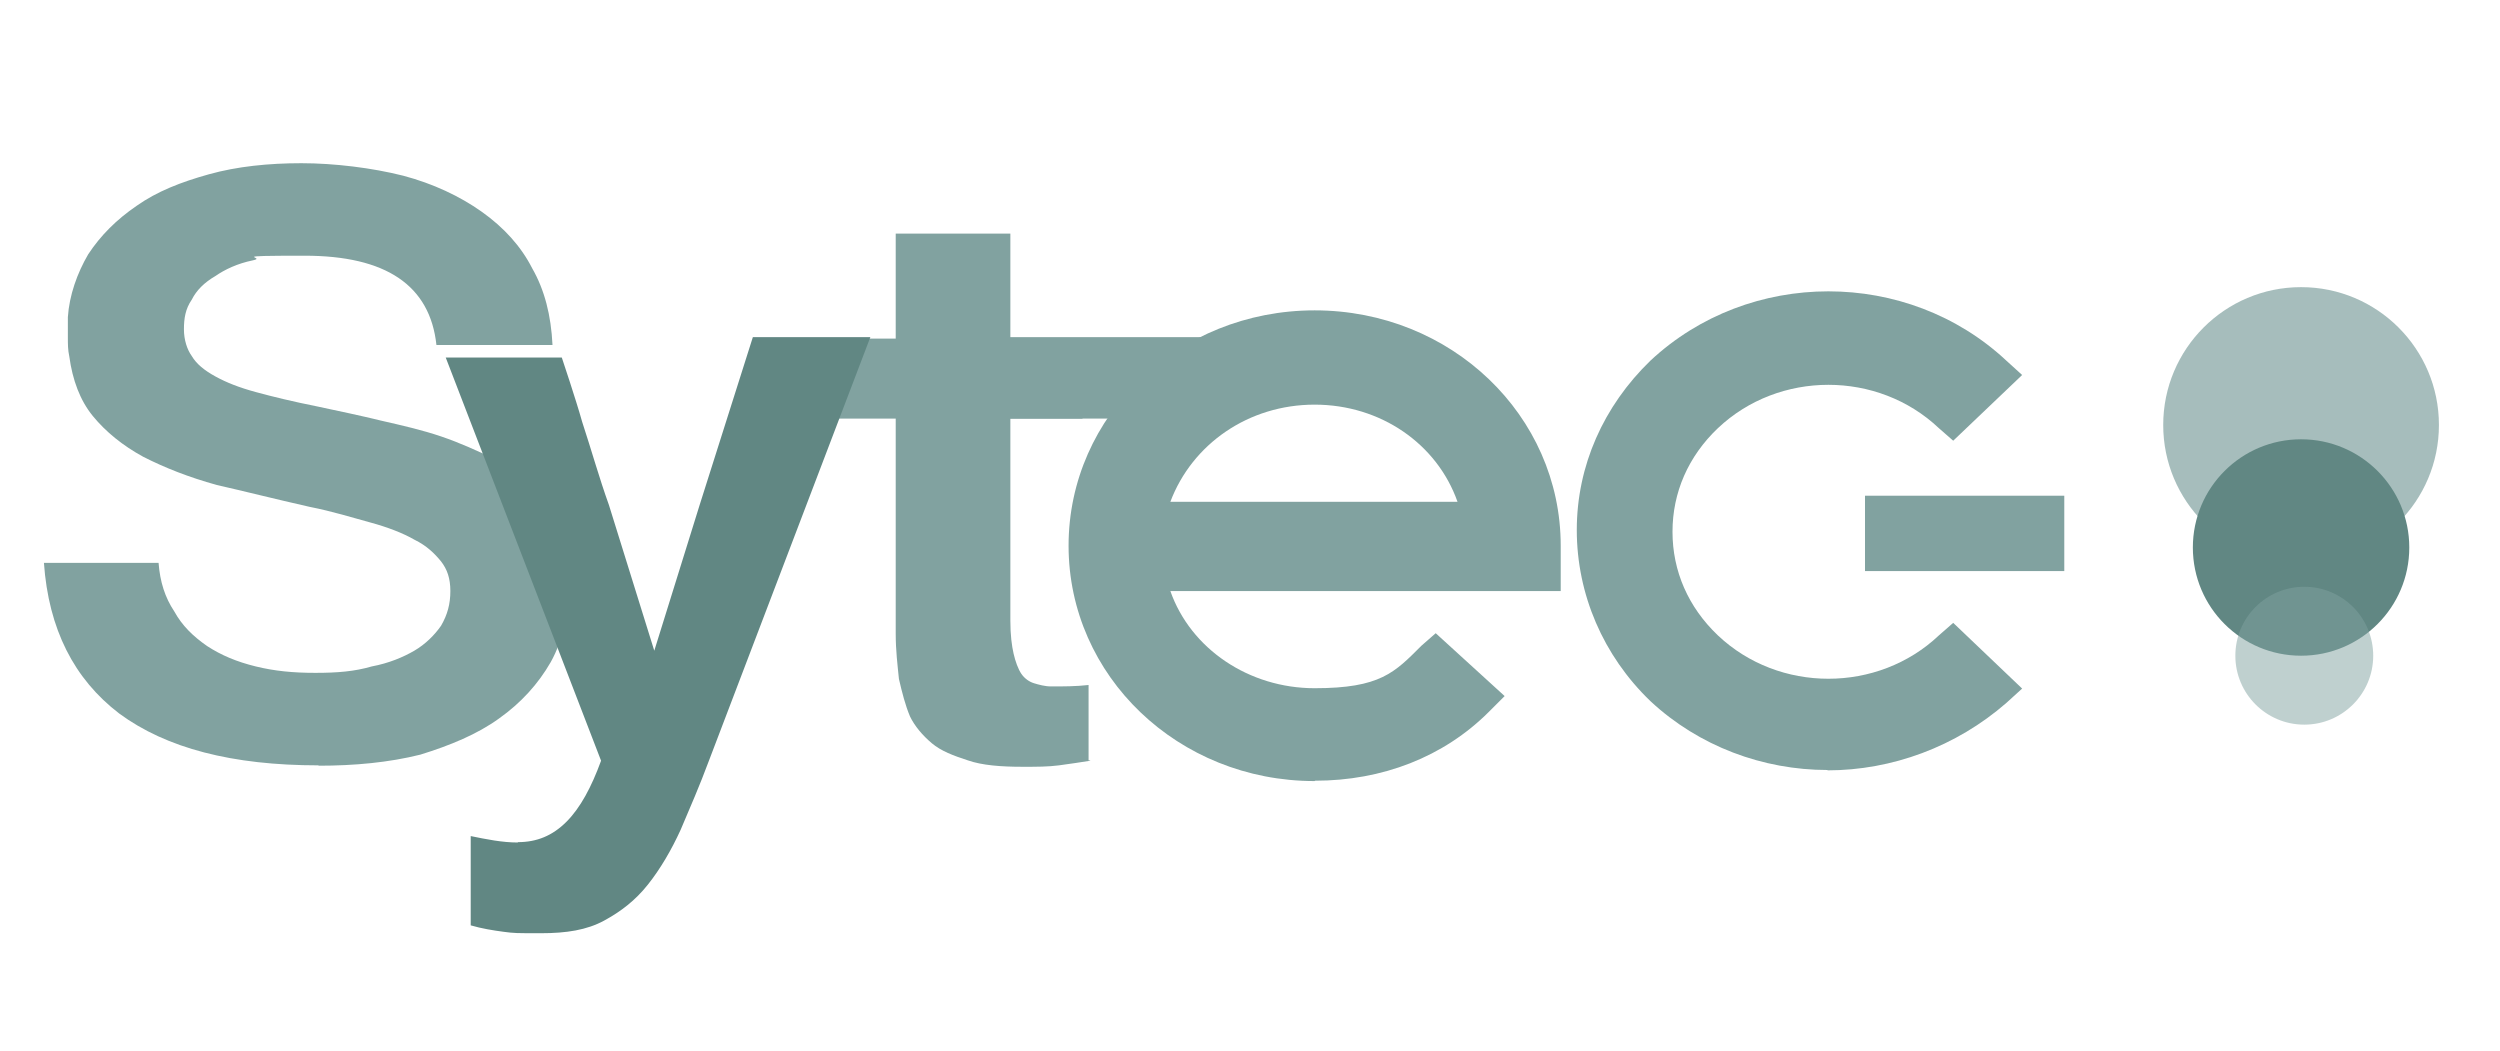
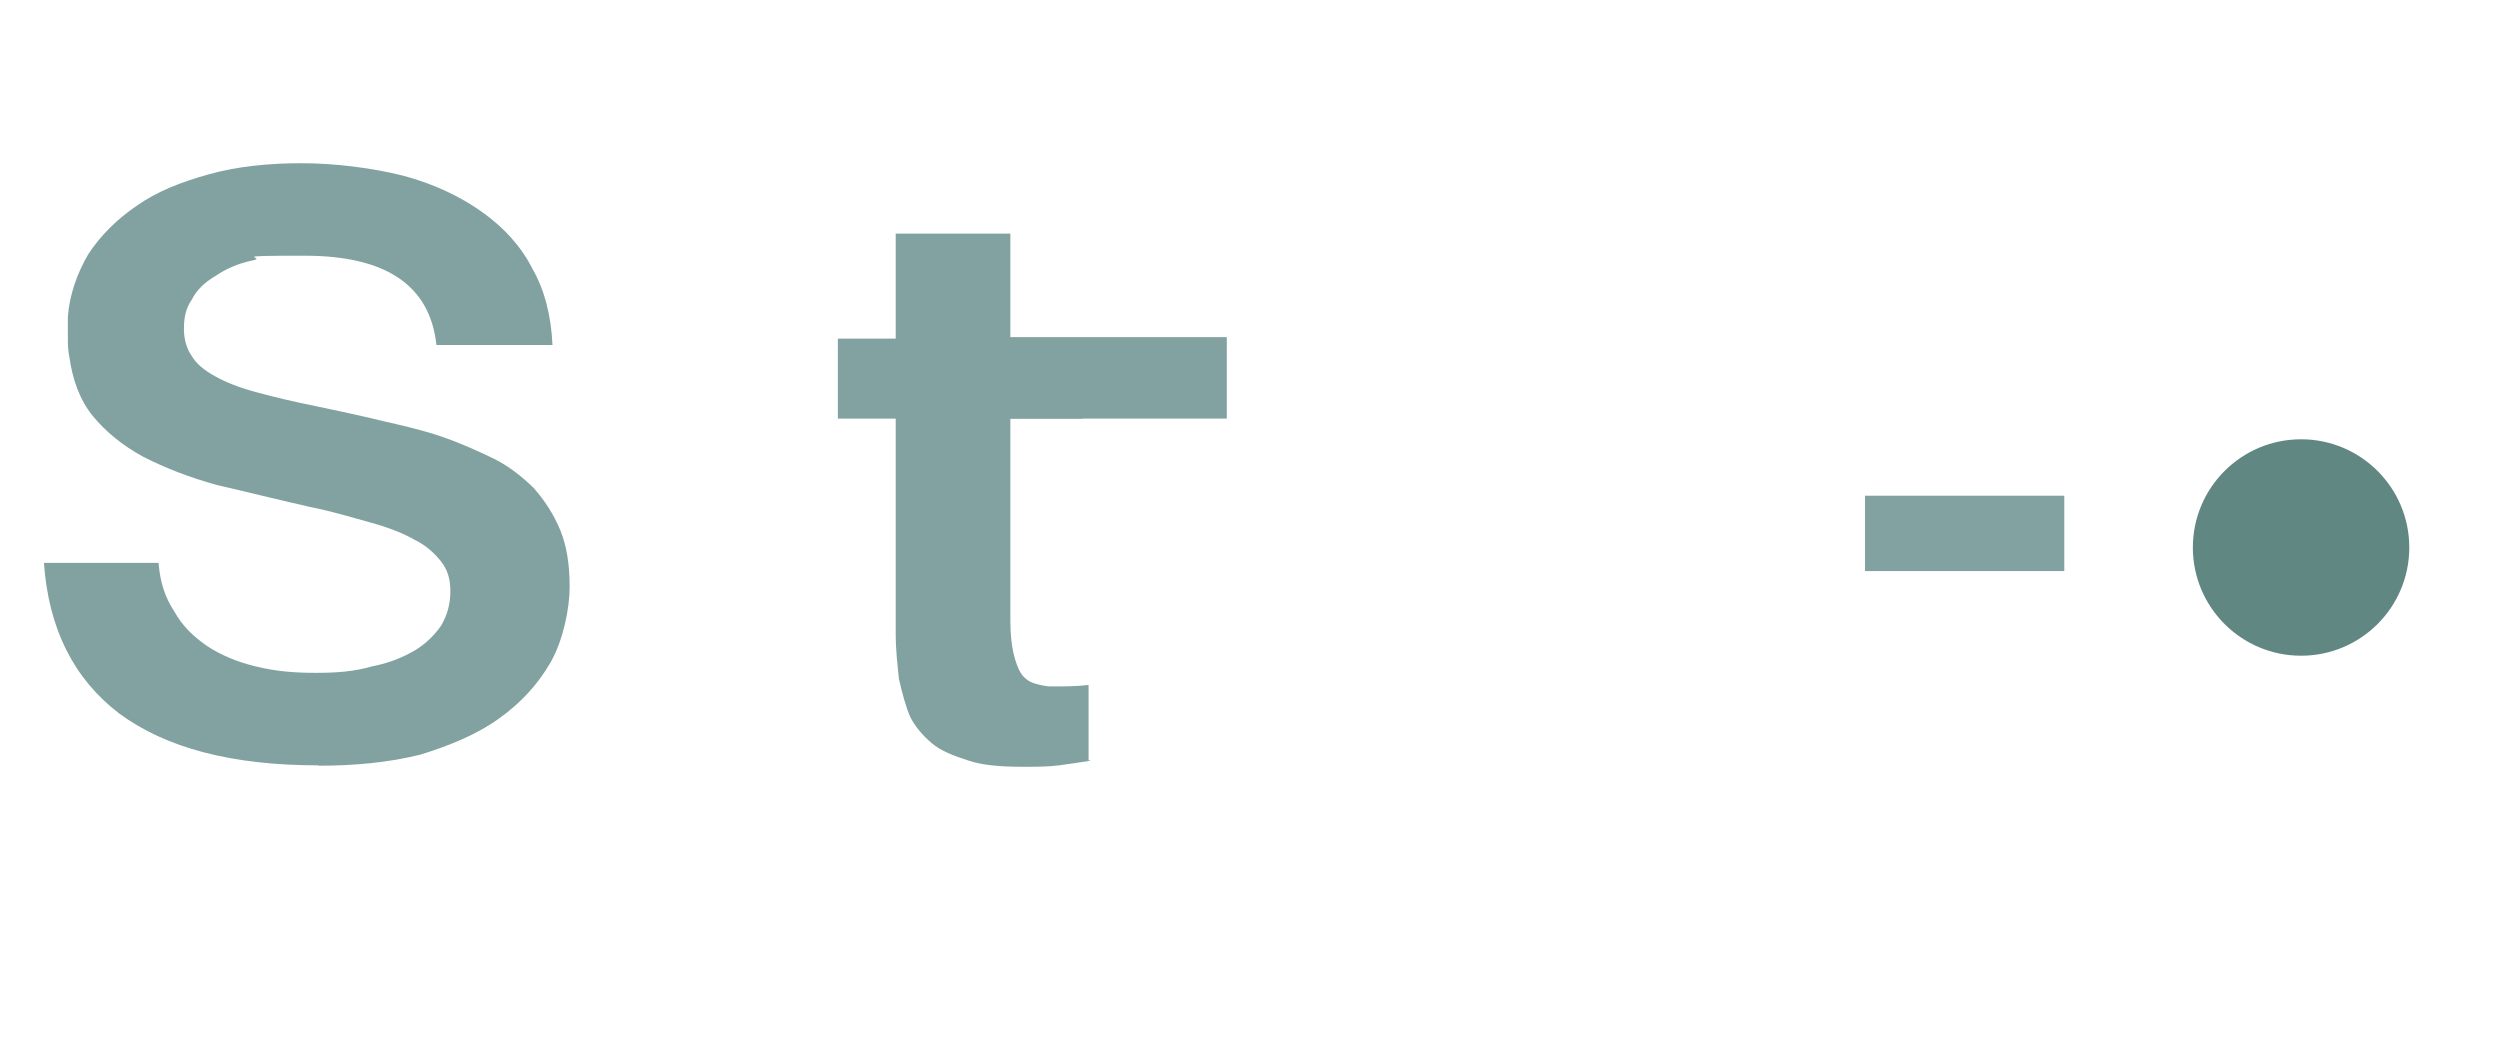
<svg xmlns="http://www.w3.org/2000/svg" version="1.1" viewBox="0 0 700 294.4">
  <defs>
    <style>
      .cls-1, .cls-2, .cls-3 {
        fill: #81a2a0;
      }

      .cls-4 {
        fill: #618783;
      }

      .cls-2 {
        opacity: .7;
      }

      .cls-3 {
        opacity: .5;
      }
    </style>
  </defs>
  <g>
    <g id="Layer_1">
      <path class="cls-1" d="M89.2,214.3c-24.2,0-42.6-4.8-55.8-14.5-12.7-9.7-19.8-23.7-21.1-42.2h32.1c.4,5.3,1.8,9.7,4.4,13.6,2.2,4,5.3,7,9.2,9.7,4,2.6,8.3,4.4,13.6,5.7s10.5,1.8,16.7,1.8,11-.4,15.8-1.8c4.8-.9,8.8-2.6,11.9-4.4s5.7-4.4,7.5-7c1.8-3.1,2.6-6.1,2.6-9.7s-.9-6.1-2.6-8.3c-1.8-2.2-4-4.4-7.5-6.1-3.1-1.8-7.5-3.5-12.3-4.8-4.8-1.3-10.5-3.1-17.1-4.4-9.7-2.2-18.4-4.4-25.9-6.1-7.9-2.2-14.5-4.8-20.6-7.9-5.7-3.1-10.5-7-14.1-11.4s-5.7-10.1-6.6-16.7c-.4-1.8-.4-3.5-.4-5.3v-5.7c.4-6.1,2.6-12.3,5.7-17.6,3.5-5.3,7.9-9.7,13.6-13.6,5.7-4,12.3-6.6,20.2-8.8,7.9-2.2,16.7-3.1,25.9-3.1s19.8,1.3,28.5,3.5c8.3,2.2,15.8,5.7,22,10.1s11,9.7,14.1,15.8c3.5,6.1,5.3,13.2,5.7,21.5h-32.5c-1.8-16.7-14.1-25-36.9-25s-10.1.4-14.5,1.3-7.9,2.6-10.5,4.4c-3.1,1.8-5.3,4-6.6,6.6-1.8,2.6-2.2,5.3-2.2,8.3s.9,5.7,2.2,7.5c1.3,2.2,3.5,4,6.6,5.7s6.6,3.1,11.4,4.4,10.1,2.6,17.1,4c6.1,1.3,12.3,2.6,18,4,5.7,1.3,11.4,2.6,16.7,4.4s10.1,4,14.5,6.1,8.3,5.3,11.4,8.3c3.1,3.5,5.7,7.5,7.5,11.9s2.6,9.7,2.6,15.8-1.8,14.9-5.3,21.1c-3.5,6.1-8.3,11.4-14.5,15.8-6.1,4.4-13.6,7.5-22,10.1-8.8,2.2-18.4,3.1-28.5,3.1" />
      <rect class="cls-1" x="522.2" y="138.8" width="55.8" height="21.1" />
-       <path class="cls-1" d="M511.7,215.6c-18,0-36-6.6-49.6-19.3-13.2-12.7-20.6-29.9-20.6-47.9s7.5-34.7,20.6-47.4c27.7-25.9,72-25.9,99.7,0l4.4,4-19.3,18.4-4-3.5c-17.1-16.2-44.8-16.2-61.9,0h0c-8.3,7.9-12.7,18-12.7,29s4.4,21.1,12.7,29c17.1,16.2,44.8,16.2,61.9,0l4-3.5,19.3,18.4-4.4,4c-14.1,12.3-32.1,18.9-50.1,18.9" />
-       <path class="cls-1" d="M368.1,218.7c-38.2,0-68.9-29.4-68.9-65.9s30.7-65.9,68.9-65.9,68.9,29.4,68.9,65.9v12.7h-109.3c5.7,16.2,22,27.2,40.4,27.2s22.4-4.4,29.9-11.9l4-3.5,19.3,17.6-4.4,4.4c-12.7,12.7-29.9,19.3-48.7,19.3M327.7,140.5h80.4c-5.7-16.2-21.5-27.2-40-27.2s-34.3,11-40.4,27.2" />
      <path class="cls-1" d="M305.3,213c-2.6.4-5.7.9-8.8,1.3s-6.1.4-10.1.4c-6.1,0-11.4-.4-15.4-1.8-4-1.3-7.5-2.6-10.1-4.8-2.6-2.2-4.8-4.8-6.1-7.5-1.3-3.1-2.2-6.6-3.1-10.5-.4-4-.9-7.9-.9-12.7v-60.2h-16.2v-22.4h16.2v-29.4h32.1v29.4h20.2v22.4h-20.2v56.6c0,4,.4,7,.9,9.2s1.3,4.4,2.2,5.7,2.2,2.2,3.5,2.6,3.1.9,4.8.9c3.5,0,7,0,10.5-.4v21.1h.4Z" />
-       <path class="cls-4" d="M145,235.8c5.3,0,9.7-1.8,13.6-5.7s7-9.7,9.7-17.1l-43.5-112.9h32.5s4,11.9,5.7,18c2.6,7.9,4.8,15.8,7.5,23.3l12.7,40.8,12.7-40.8,14.9-47h32.9l-45.2,118.6c-2.6,7-5.3,13.2-7.9,19.3-2.6,5.7-5.7,11-9.2,15.4s-7.5,7.5-12.3,10.1-10.5,3.5-17.6,3.5-7.5,0-10.5-.4-6.1-.9-9.2-1.8v-25c4.4.9,8.8,1.8,13.2,1.8" />
-       <circle class="cls-2" cx="644.3" cy="119" r="38.6" />
      <circle class="cls-4" cx="644.3" cy="153.3" r="30.3" />
-       <circle class="cls-3" cx="645.2" cy="183.6" r="19.3" />
      <rect class="cls-1" x="282" y="94.4" width="61.5" height="22.8" />
    </g>
  </g>
</svg>